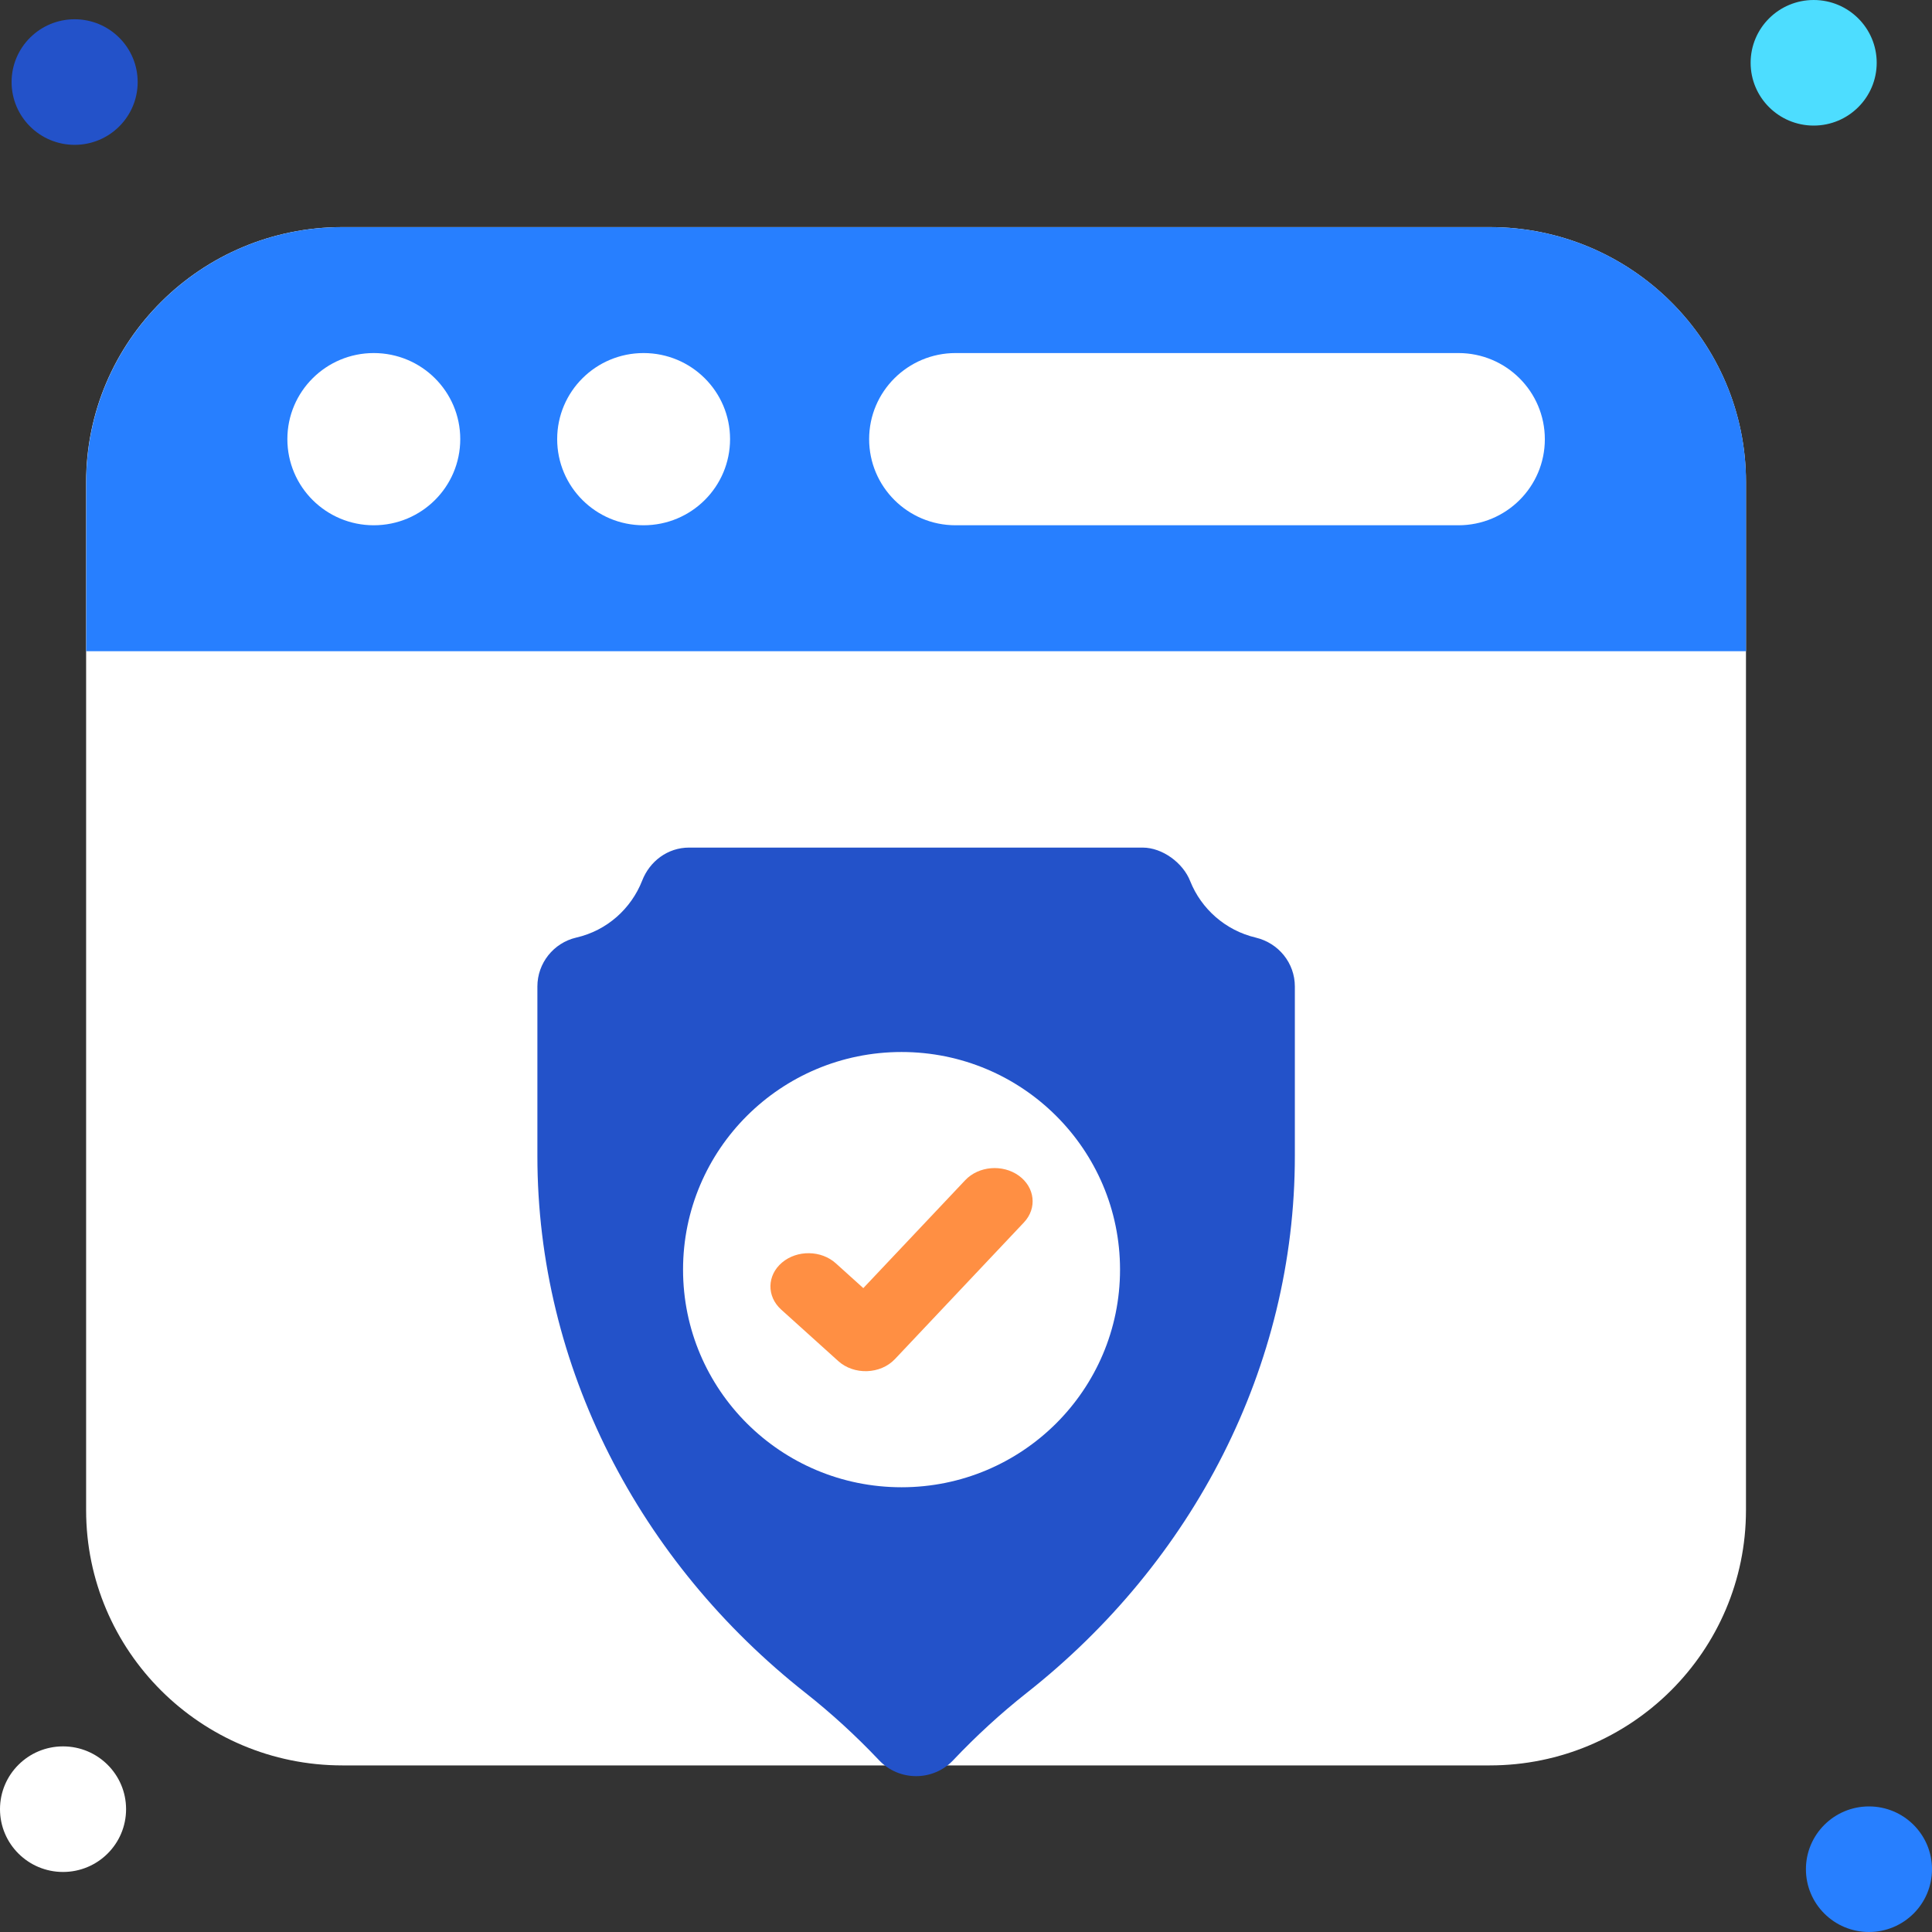
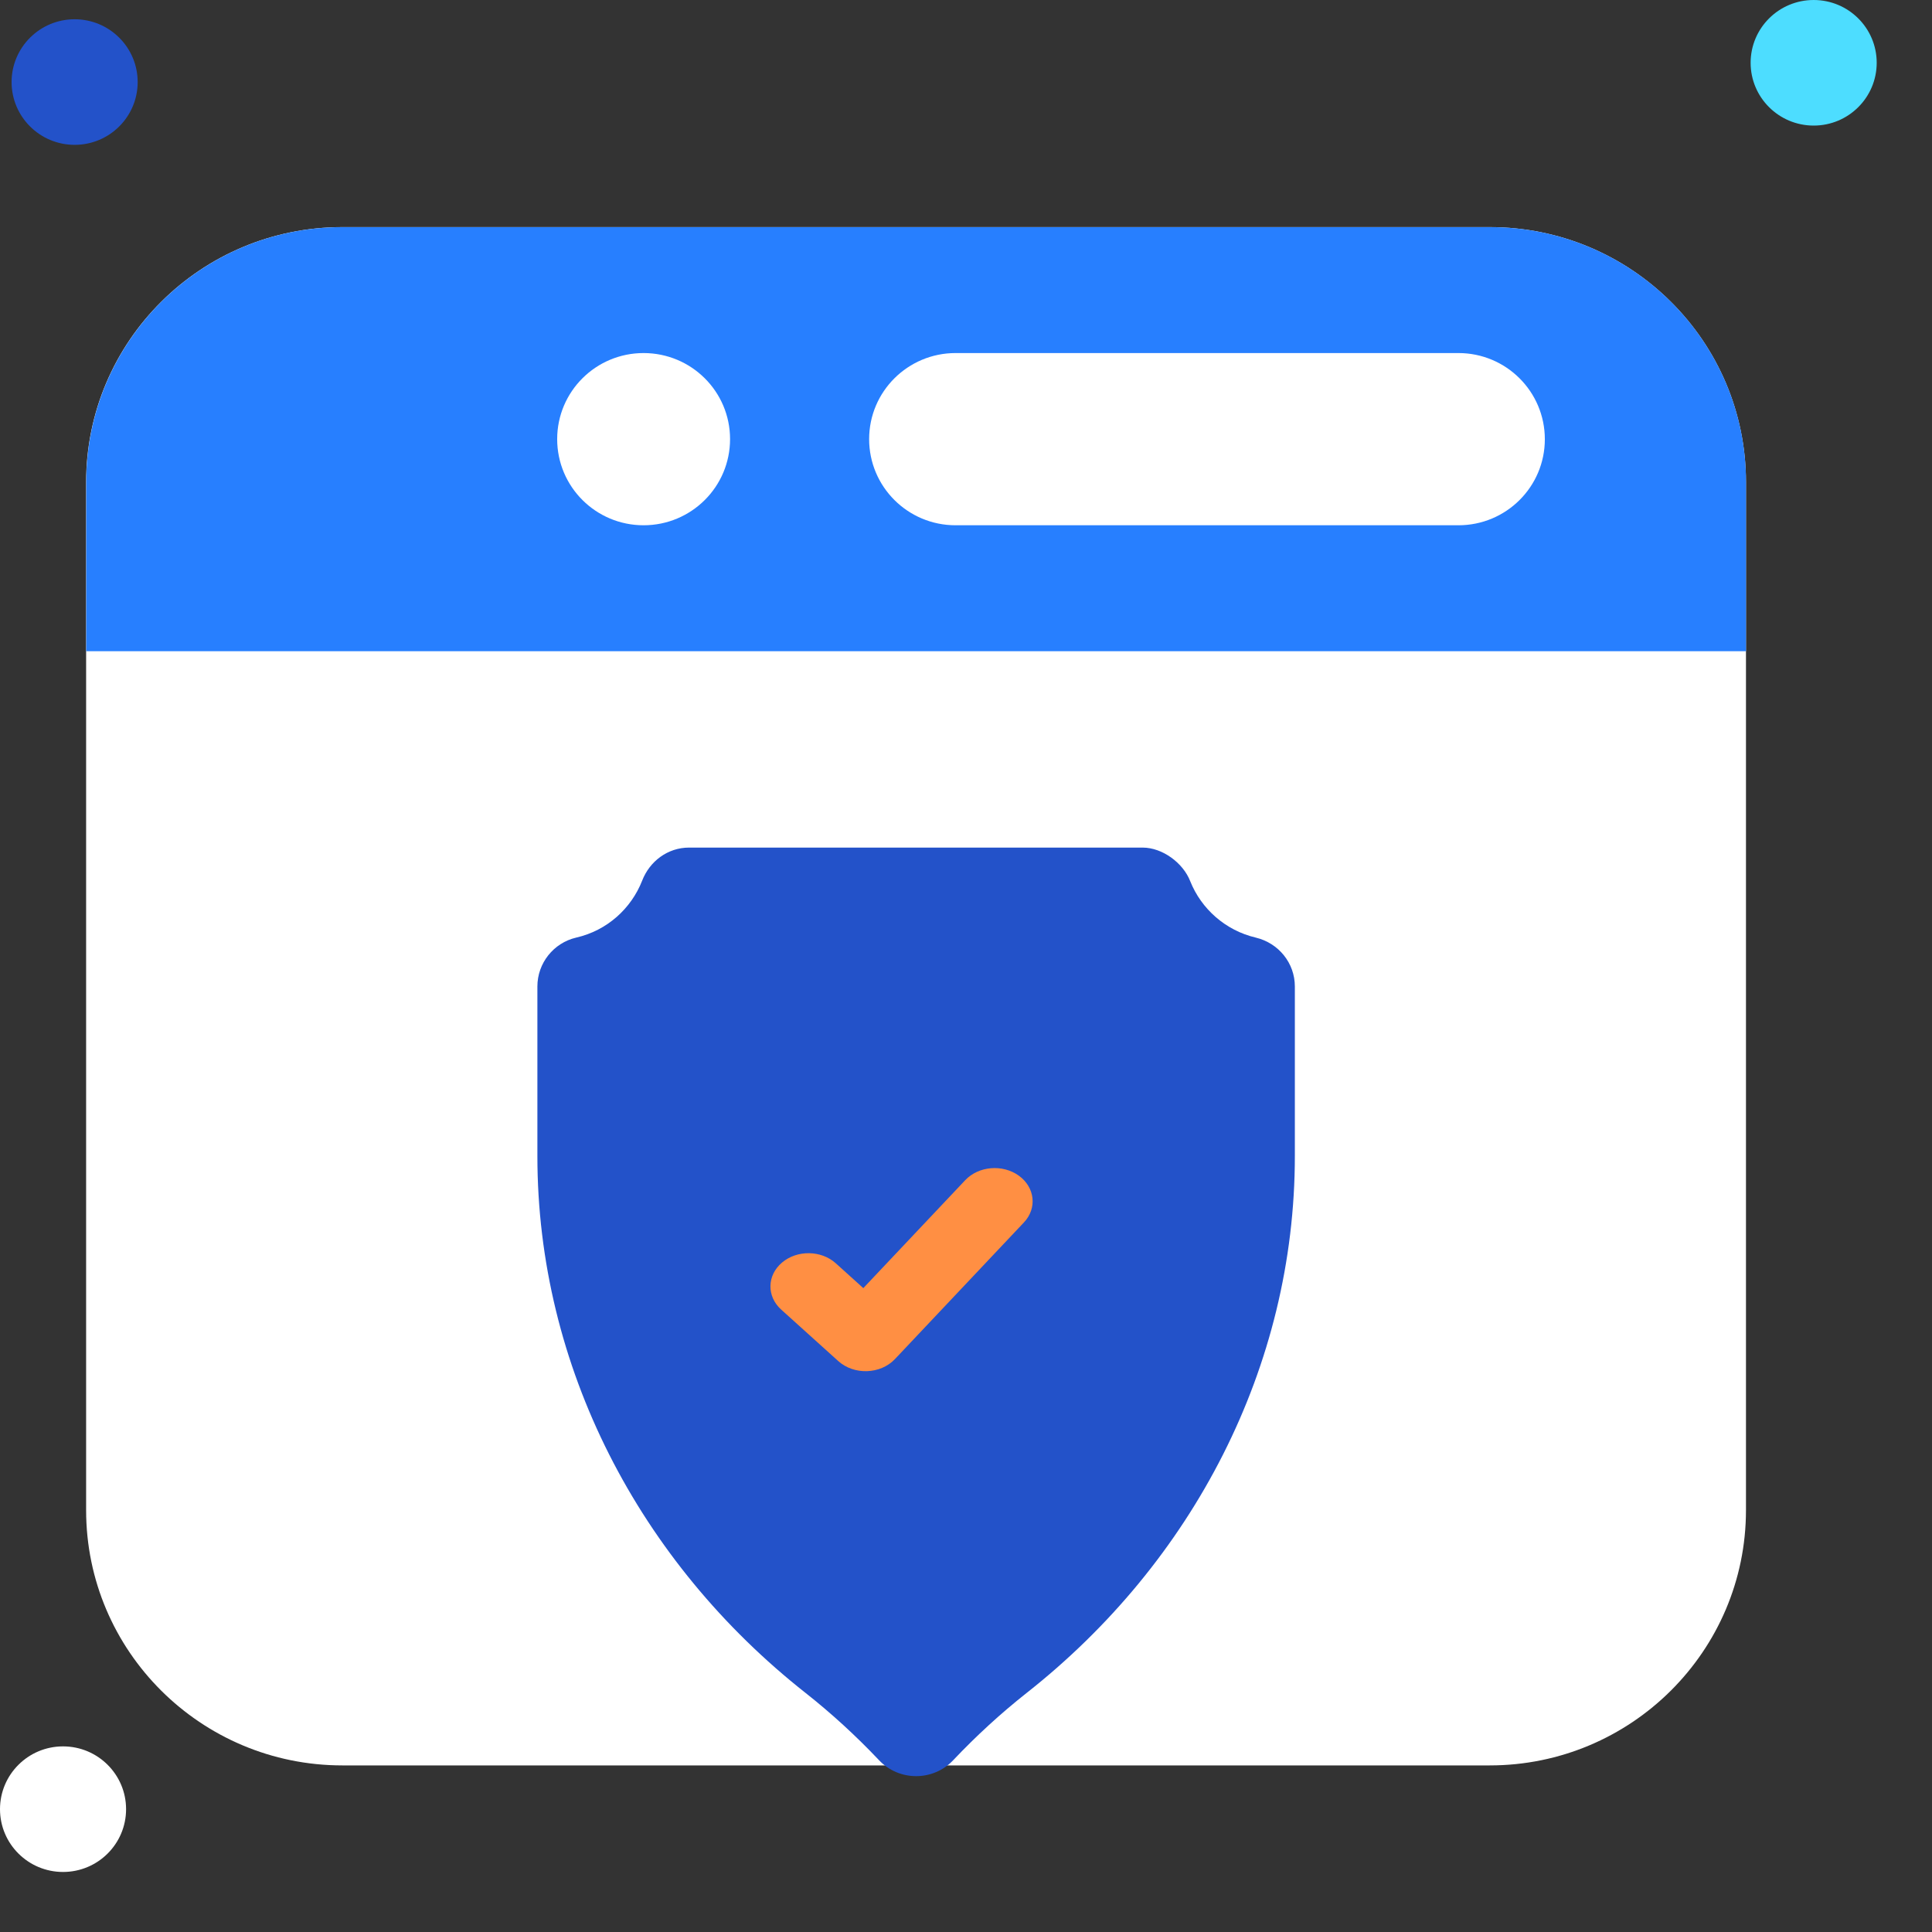
<svg xmlns="http://www.w3.org/2000/svg" width="66" height="66" viewBox="0 0 66 66" fill="none">
  <rect x="0" y="0" width="66" height="66" fill="#333333" stroke="none" />
  <path d="M2.55 4.948C3.739 4.948 4.703 3.988 4.703 2.803C4.703 1.619 3.739 0.658 2.55 0.658C1.361 0.658 0.396 1.619 0.396 2.803C0.396 3.988 1.361 4.948 2.55 4.948Z" fill="#2352C9" />
  <path d="M61.958 4.29C63.147 4.29 64.111 3.329 64.111 2.145C64.111 0.96 63.147 0 61.958 0C60.768 0 59.804 0.96 59.804 2.145C59.804 3.329 60.768 4.29 61.958 4.29Z" fill="#4DDDFF" />
-   <path d="M63.847 66C65.036 66 66 65.04 66 63.855C66 62.671 65.036 61.71 63.847 61.71C62.657 61.71 61.693 62.671 61.693 63.855C61.693 65.04 62.657 66 63.847 66Z" fill="#277FFF" />
  <path d="M2.153 63.949C3.343 63.949 4.307 62.989 4.307 61.804C4.307 60.62 3.343 59.659 2.153 59.659C0.964 59.659 0 60.62 0 61.804C0 62.989 0.964 63.949 2.153 63.949Z" fill="white" />
  <path d="M59.645 16.471V51.59C59.645 56.402 55.722 60.309 50.891 60.309H32.051C36.529 56.093 41.669 50.641 42.998 45.806L43.496 39.737C42.851 39.242 43.868 37.671 42.998 37.467C41.864 37.192 42.084 36.377 41.669 35.307C41.398 34.618 40.614 34.033 39.869 34.033H22.698C21.893 34.033 21.208 34.552 20.924 35.294C20.5 36.391 20.255 37.203 19.113 37.467C18.433 38.251 18.615 39.347 18.615 40.233L19.61 45.806C21.103 51.137 28.148 56.074 31.055 60.309H11.696C6.864 60.309 2.942 56.402 2.942 51.59V16.471C2.942 11.658 6.864 7.758 11.696 7.758H50.891C55.723 7.758 59.645 11.658 59.645 16.471Z" fill="white" />
  <path d="M59.647 22.246V16.474C59.647 11.662 55.728 7.759 50.897 7.759H11.696C6.864 7.759 2.946 11.662 2.946 16.474V22.246L59.647 22.246Z" fill="#277FFF" />
  <path d="M44.234 33.699V39.493C44.234 46.685 40.756 53.359 35.062 57.841C34.19 58.531 33.355 59.294 32.562 60.132C31.877 60.857 30.715 60.857 30.03 60.132C29.237 59.294 28.402 58.531 27.529 57.841C21.836 53.359 18.358 46.685 18.358 39.493V33.699C18.358 32.905 18.907 32.211 19.686 32.029C20.737 31.789 21.562 31.04 21.937 30.085C22.194 29.419 22.813 28.955 23.537 28.955H39.034C39.709 28.955 40.415 29.477 40.658 30.099C41.038 31.054 41.869 31.786 42.895 32.029C43.681 32.215 44.234 32.902 44.234 33.699Z" fill="#2352C9" />
-   <path d="M30.798 50.807C34.92 50.807 38.262 47.478 38.262 43.372C38.262 39.267 34.92 35.938 30.798 35.938C26.675 35.938 23.334 39.267 23.334 43.372C23.334 47.478 26.675 50.807 30.798 50.807Z" fill="white" />
  <path d="M32.643 12.061C31.013 12.061 29.691 13.378 29.691 15.001C29.691 16.628 31.013 17.944 32.643 17.944H49.823C51.453 17.944 52.774 16.628 52.774 15.005C52.774 13.378 51.452 12.061 49.823 12.061H32.643Z" fill="white" />
  <path d="M24.94 15.001C24.94 16.628 23.619 17.944 21.985 17.944C20.355 17.944 19.034 16.628 19.034 15.001C19.034 13.377 20.355 12.061 21.985 12.061C23.619 12.061 24.94 13.377 24.94 15.001Z" fill="white" />
-   <path d="M15.723 15.001C15.723 16.628 14.402 17.944 12.768 17.944C11.138 17.944 9.817 16.628 9.817 15.001C9.817 13.377 11.139 12.061 12.768 12.061C14.402 12.061 15.723 13.377 15.723 15.001Z" fill="white" />
  <path d="M28.636 46.496L26.685 44.736C26.186 44.285 26.199 43.567 26.715 43.131C27.23 42.695 28.054 42.706 28.553 43.157L29.492 44.004L32.974 40.316C33.432 39.832 34.25 39.764 34.804 40.162C35.357 40.561 35.436 41.276 34.979 41.76L30.573 46.428C30.077 46.953 29.173 46.981 28.636 46.496Z" fill="#FF8F43" />
</svg>